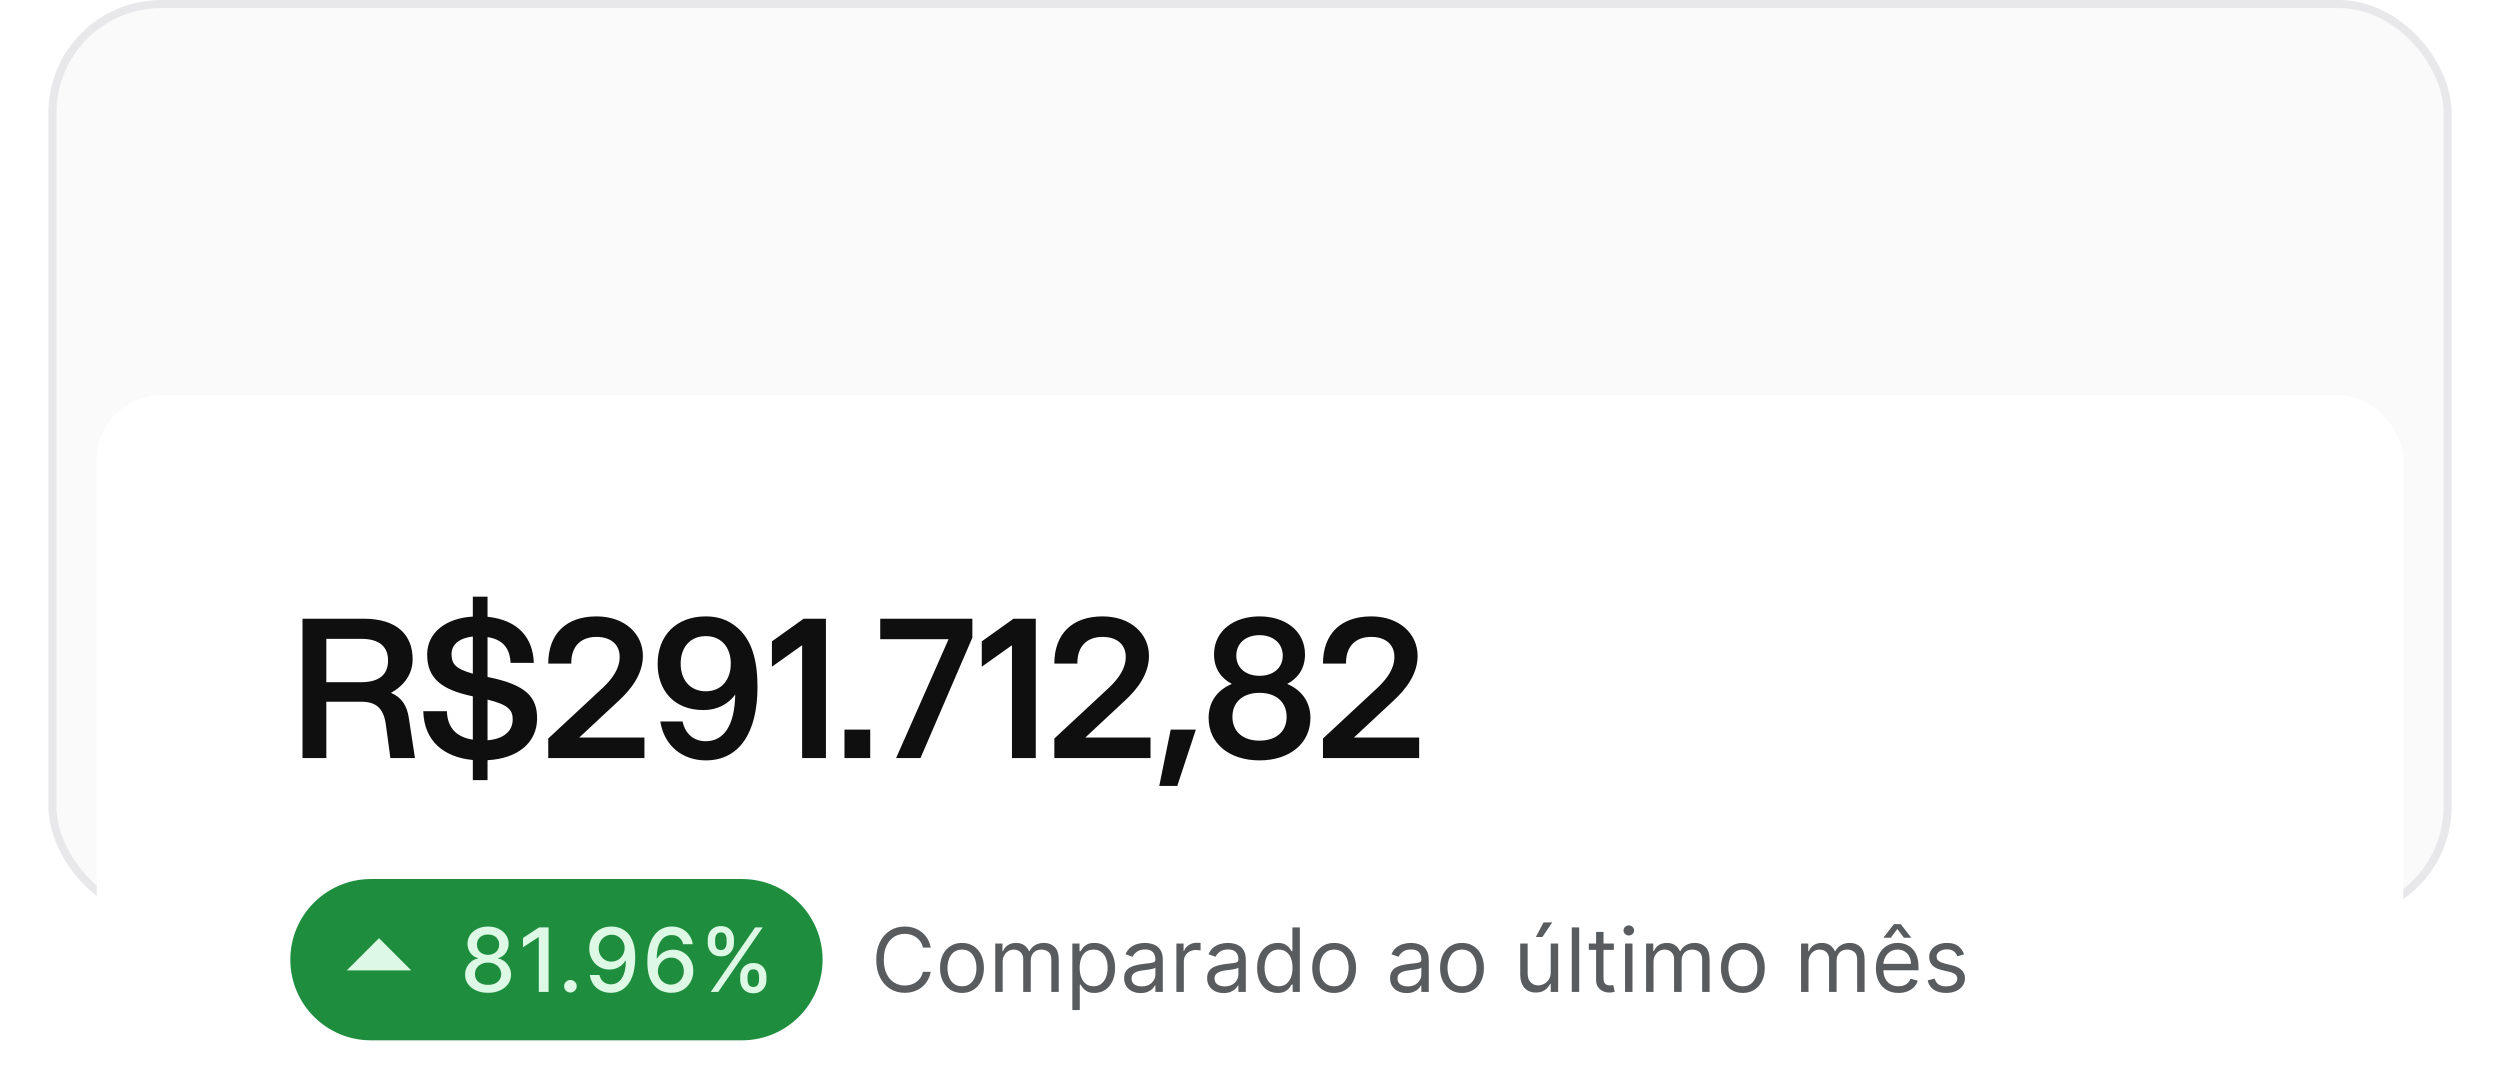
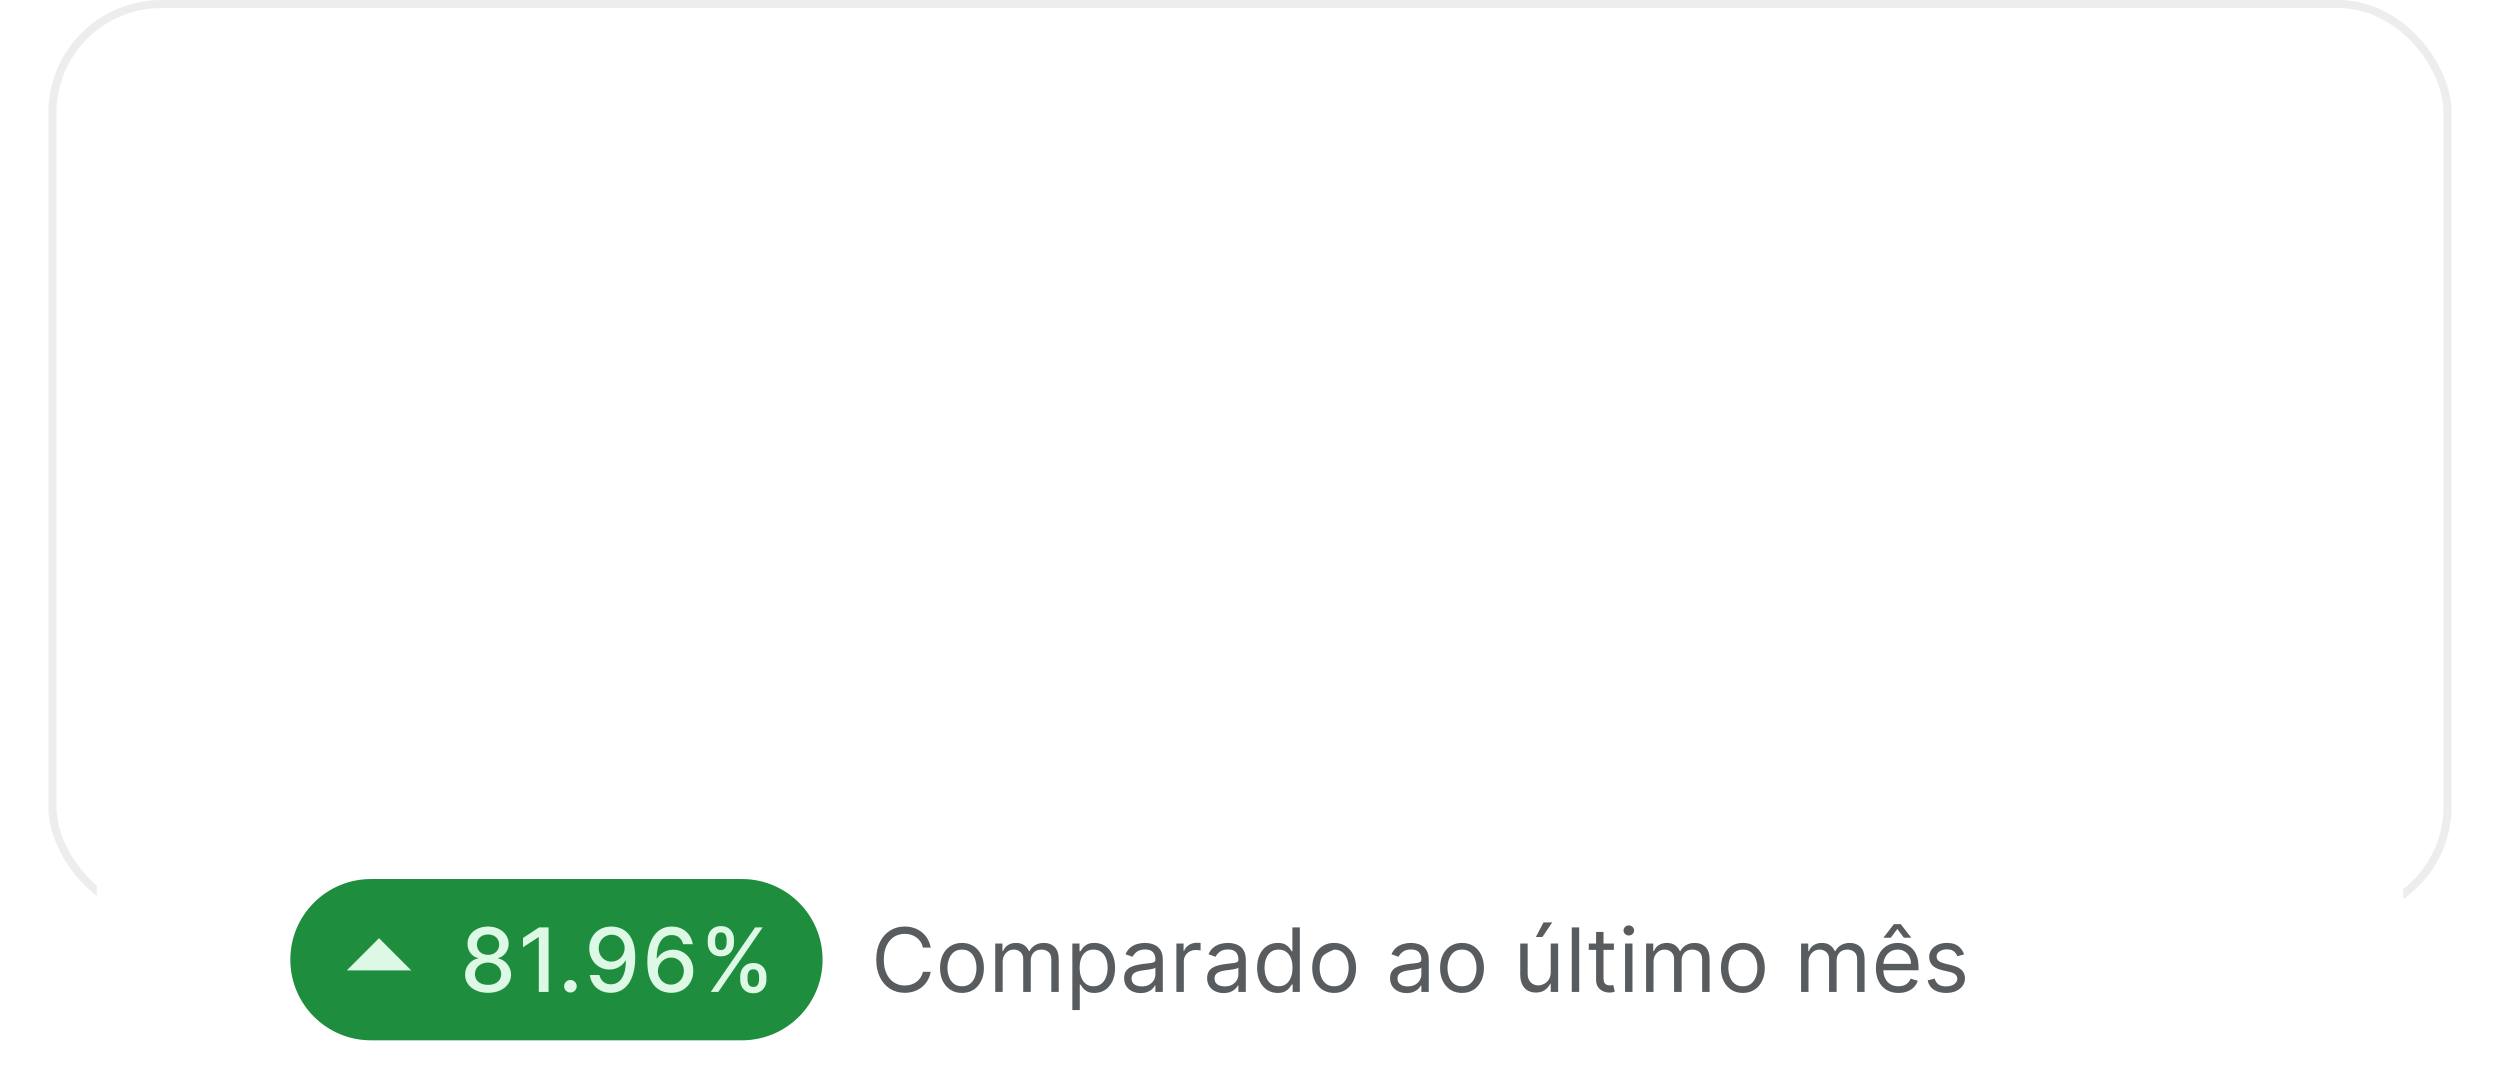
<svg xmlns="http://www.w3.org/2000/svg" width="310" height="134" viewBox="0 0 310 134" fill="none">
-   <rect x="6" width="298" height="114" rx="14" fill="#1A2339" fill-opacity="0.02" />
  <rect x="6.5" y="0.5" width="297" height="113" rx="13.5" stroke="#1A2339" stroke-opacity="0.08" />
  <g filter="url(#filter0_dddddd_1001_1539)">
    <rect x="12" y="6" width="286" height="100" rx="8" fill="white" />
-     <path d="M37.512 51V33.72H45.096C49.272 33.72 51.168 35.76 51.168 38.76C51.168 40.464 50.232 41.952 48.48 42.912C49.848 43.488 50.472 44.568 50.688 45.984L51.456 51H48.408L47.832 46.752C47.544 44.832 46.632 44.016 44.808 44.016H40.464V51H37.512ZM40.464 41.592H44.784C47.064 41.592 48.12 40.608 48.12 38.904C48.12 37.2 47.064 36.216 44.784 36.216H40.464V41.592ZM58.631 53.736V51.24C55.055 50.904 52.583 48.912 52.487 45.192H55.415C55.487 47.496 56.879 48.456 58.631 48.72V43.344C54.839 42.552 52.967 41.184 52.967 38.16C52.967 35.472 55.247 33.648 58.631 33.456V30.984H60.455V33.48C64.319 33.888 66.095 36.144 66.191 39.192H63.311C63.215 37.344 62.327 36.288 60.455 36V40.944C65.327 41.904 66.599 43.488 66.599 46.08C66.599 49.176 64.103 51.072 60.455 51.264V53.736H58.631ZM55.991 38.088C55.991 39.24 56.375 39.912 58.631 40.536V35.928C57.023 36.096 55.991 36.888 55.991 38.088ZM60.455 48.792C62.327 48.648 63.575 47.76 63.575 46.2C63.575 45.048 63.023 44.376 60.455 43.752V48.792ZM67.982 51V48.576L74.846 42.192C75.95 41.112 76.838 39.912 76.838 38.448C76.838 36.912 75.734 35.976 73.958 35.976C72.11 35.976 70.814 37.056 70.838 39.288H67.982C67.982 35.592 70.214 33.432 73.958 33.432C77.462 33.432 79.718 35.592 79.718 38.328C79.718 40.584 78.278 42.456 76.742 43.872L71.822 48.456H79.91V51H67.982ZM87.522 33.432C89.106 33.432 90.234 33.888 91.218 34.656C93.282 36.24 93.93 39 93.93 42.168C93.93 47.856 91.674 51.288 87.522 51.288C84.618 51.288 82.338 49.464 81.882 46.464H84.642C84.978 48.072 86.106 48.912 87.498 48.912C89.778 48.912 91.098 46.944 91.17 43.128C90.306 44.304 88.962 45.048 87.234 45.048C83.418 45.048 81.546 42.432 81.546 39.336C81.546 35.856 83.802 33.432 87.522 33.432ZM84.402 39.288C84.402 41.28 85.554 42.72 87.522 42.72C89.466 42.72 90.618 41.28 90.618 39.288C90.618 37.296 89.466 35.88 87.522 35.88C85.554 35.88 84.402 37.296 84.402 39.288ZM99.463 51V37.008L95.719 39.672V36.528L99.655 33.72H102.415V51H99.463ZM104.715 51V47.472H107.907V51H104.715ZM111.117 51L117.621 36.264H109.149V33.72H120.573V36.072L114.141 51H111.117ZM125.485 51V37.008L121.741 39.672V36.528L125.677 33.72H128.437V51H125.485ZM130.737 51V48.576L137.601 42.192C138.705 41.112 139.593 39.912 139.593 38.448C139.593 36.912 138.489 35.976 136.713 35.976C134.865 35.976 133.569 37.056 133.593 39.288H130.737C130.737 35.592 132.969 33.432 136.713 33.432C140.217 33.432 142.473 35.592 142.473 38.328C142.473 40.584 141.033 42.456 139.497 43.872L134.577 48.456H142.665V51H130.737ZM145.165 47.472H148.285L145.981 54.456H143.749L145.165 47.472ZM156.181 51.288C152.437 51.288 149.869 49.2 149.869 46.032C149.869 43.992 150.973 42.552 152.749 41.808C151.429 41.112 150.541 39.912 150.541 38.16C150.541 35.16 153.061 33.432 156.181 33.432C159.301 33.432 161.821 35.16 161.821 38.16C161.821 39.912 160.933 41.112 159.613 41.808C161.365 42.552 162.493 43.992 162.493 46.032C162.493 49.2 159.901 51.288 156.181 51.288ZM152.821 45.888C152.821 47.712 154.117 48.84 156.181 48.84C158.245 48.84 159.541 47.712 159.541 45.888C159.541 44.04 158.221 42.912 156.181 42.912C154.141 42.912 152.821 44.04 152.821 45.888ZM153.301 38.304C153.301 39.864 154.525 40.8 156.181 40.8C157.837 40.8 159.061 39.864 159.061 38.304C159.061 36.72 157.813 35.76 156.181 35.76C154.525 35.76 153.301 36.72 153.301 38.304ZM164.048 51V48.576L170.912 42.192C172.016 41.112 172.904 39.912 172.904 38.448C172.904 36.912 171.8 35.976 170.024 35.976C168.176 35.976 166.88 37.056 166.904 39.288H164.048C164.048 35.592 166.28 33.432 170.024 33.432C173.528 33.432 175.784 35.592 175.784 38.328C175.784 40.584 174.344 42.456 172.808 43.872L167.888 48.456H175.976V51H164.048Z" fill="#0F0F10" />
    <path d="M36 76C36 70.477 40.477 66 46 66H92C97.523 66 102 70.477 102 76C102 81.523 97.523 86 92 86H46C40.477 86 36 81.523 36 76Z" fill="#1E8E3E" />
    <path d="M47 73.333L51 77.333H43L47 73.333Z" fill="#DDF8E5" />
    <path d="M60.522 80.109C59.962 80.109 59.467 80.013 59.037 79.82C58.61 79.628 58.276 79.362 58.033 79.023C57.791 78.685 57.672 78.299 57.674 77.867C57.672 77.529 57.74 77.217 57.881 76.934C58.024 76.647 58.218 76.409 58.463 76.219C58.708 76.026 58.981 75.904 59.283 75.852V75.805C58.885 75.708 58.566 75.495 58.327 75.164C58.087 74.833 57.968 74.453 57.971 74.023C57.968 73.615 58.077 73.25 58.295 72.93C58.517 72.607 58.82 72.353 59.205 72.168C59.591 71.983 60.03 71.891 60.522 71.891C61.009 71.891 61.444 71.984 61.827 72.172C62.212 72.357 62.515 72.611 62.737 72.934C62.958 73.254 63.07 73.617 63.073 74.023C63.07 74.453 62.948 74.833 62.705 75.164C62.463 75.495 62.148 75.708 61.76 75.805V75.852C62.059 75.904 62.329 76.026 62.569 76.219C62.811 76.409 63.004 76.647 63.147 76.934C63.293 77.217 63.367 77.529 63.369 77.867C63.367 78.299 63.244 78.685 63.002 79.023C62.76 79.362 62.424 79.628 61.994 79.82C61.567 80.013 61.077 80.109 60.522 80.109ZM60.522 79.121C60.852 79.121 61.139 79.066 61.381 78.957C61.623 78.845 61.811 78.69 61.944 78.492C62.077 78.292 62.144 78.057 62.147 77.789C62.144 77.51 62.071 77.264 61.928 77.051C61.787 76.837 61.596 76.669 61.354 76.547C61.112 76.424 60.834 76.363 60.522 76.363C60.207 76.363 59.927 76.424 59.682 76.547C59.437 76.669 59.244 76.837 59.104 77.051C58.963 77.264 58.894 77.51 58.897 77.789C58.894 78.057 58.958 78.292 59.088 78.492C59.221 78.69 59.41 78.845 59.655 78.957C59.899 79.066 60.188 79.121 60.522 79.121ZM60.522 75.398C60.787 75.398 61.023 75.345 61.229 75.238C61.434 75.132 61.596 74.983 61.713 74.793C61.833 74.603 61.894 74.38 61.897 74.125C61.894 73.875 61.834 73.656 61.717 73.469C61.602 73.281 61.442 73.137 61.237 73.035C61.031 72.931 60.793 72.879 60.522 72.879C60.246 72.879 60.004 72.931 59.795 73.035C59.59 73.137 59.429 73.281 59.315 73.469C59.2 73.656 59.144 73.875 59.147 74.125C59.144 74.38 59.202 74.603 59.319 74.793C59.436 74.983 59.597 75.132 59.803 75.238C60.011 75.345 60.251 75.398 60.522 75.398ZM68.024 72V80H66.813V73.211H66.766L64.852 74.461V73.305L66.848 72H68.024ZM70.731 80.074C70.518 80.074 70.334 79.999 70.18 79.848C70.027 79.694 69.95 79.509 69.95 79.293C69.95 79.079 70.027 78.897 70.18 78.746C70.334 78.592 70.518 78.516 70.731 78.516C70.945 78.516 71.128 78.592 71.282 78.746C71.436 78.897 71.513 79.079 71.513 79.293C71.513 79.436 71.476 79.568 71.403 79.688C71.333 79.805 71.239 79.898 71.122 79.969C71.005 80.039 70.874 80.074 70.731 80.074ZM75.845 71.891C76.202 71.893 76.553 71.958 76.9 72.086C77.246 72.213 77.558 72.422 77.837 72.711C78.118 73 78.342 73.391 78.509 73.883C78.678 74.372 78.764 74.982 78.767 75.711C78.767 76.412 78.696 77.035 78.556 77.582C78.415 78.126 78.213 78.586 77.95 78.961C77.69 79.336 77.374 79.621 77.001 79.816C76.629 80.012 76.209 80.109 75.743 80.109C75.267 80.109 74.844 80.016 74.474 79.828C74.104 79.641 73.803 79.382 73.571 79.051C73.34 78.717 73.195 78.335 73.138 77.902H74.329C74.407 78.246 74.566 78.525 74.806 78.738C75.048 78.949 75.361 79.055 75.743 79.055C76.329 79.055 76.786 78.799 77.114 78.289C77.442 77.776 77.608 77.06 77.611 76.141H77.548C77.413 76.365 77.243 76.557 77.04 76.719C76.84 76.88 76.614 77.005 76.364 77.094C76.114 77.182 75.847 77.227 75.564 77.227C75.103 77.227 74.683 77.113 74.306 76.887C73.928 76.66 73.627 76.349 73.403 75.953C73.18 75.557 73.067 75.106 73.067 74.598C73.067 74.092 73.182 73.634 73.411 73.223C73.643 72.811 73.966 72.486 74.38 72.246C74.797 72.004 75.285 71.885 75.845 71.891ZM75.849 72.906C75.544 72.906 75.269 72.982 75.025 73.133C74.782 73.281 74.591 73.483 74.45 73.738C74.31 73.991 74.239 74.272 74.239 74.582C74.239 74.892 74.307 75.173 74.442 75.426C74.581 75.676 74.768 75.875 75.005 76.023C75.245 76.169 75.518 76.242 75.825 76.242C76.055 76.242 76.268 76.198 76.466 76.109C76.664 76.021 76.837 75.898 76.986 75.742C77.134 75.583 77.25 75.404 77.333 75.203C77.416 75.003 77.458 74.792 77.458 74.57C77.458 74.276 77.388 74.003 77.247 73.75C77.109 73.497 76.919 73.294 76.677 73.141C76.435 72.984 76.159 72.906 75.849 72.906ZM83.191 80.109C82.834 80.104 82.483 80.039 82.136 79.914C81.792 79.789 81.48 79.581 81.199 79.289C80.917 78.997 80.692 78.606 80.523 78.113C80.356 77.621 80.273 77.007 80.273 76.269C80.273 75.572 80.342 74.952 80.48 74.41C80.621 73.868 80.822 73.412 81.085 73.039C81.348 72.664 81.666 72.379 82.038 72.184C82.411 71.988 82.829 71.891 83.292 71.891C83.769 71.891 84.192 71.984 84.562 72.172C84.932 72.359 85.231 72.618 85.46 72.949C85.692 73.28 85.839 73.656 85.902 74.078H84.71C84.63 73.745 84.469 73.473 84.23 73.262C83.99 73.051 83.678 72.945 83.292 72.945C82.707 72.945 82.249 73.201 81.921 73.711C81.596 74.221 81.432 74.931 81.429 75.84H81.488C81.626 75.613 81.795 75.421 81.996 75.262C82.199 75.1 82.425 74.977 82.675 74.891C82.928 74.802 83.193 74.758 83.472 74.758C83.936 74.758 84.355 74.871 84.73 75.098C85.108 75.322 85.408 75.632 85.632 76.027C85.856 76.423 85.968 76.876 85.968 77.387C85.968 77.897 85.852 78.359 85.621 78.773C85.391 79.188 85.068 79.516 84.652 79.758C84.235 79.997 83.748 80.115 83.191 80.109ZM83.187 79.094C83.494 79.094 83.769 79.018 84.011 78.867C84.253 78.716 84.445 78.513 84.585 78.258C84.726 78.003 84.796 77.717 84.796 77.402C84.796 77.095 84.727 76.815 84.589 76.562C84.454 76.31 84.266 76.109 84.027 75.961C83.79 75.812 83.519 75.738 83.214 75.738C82.983 75.738 82.768 75.783 82.57 75.871C82.374 75.96 82.203 76.082 82.054 76.238C81.906 76.394 81.788 76.574 81.703 76.777C81.619 76.978 81.578 77.19 81.578 77.414C81.578 77.713 81.647 77.991 81.785 78.246C81.925 78.501 82.117 78.707 82.359 78.863C82.604 79.017 82.88 79.094 83.187 79.094ZM91.787 78.5V78.078C91.787 77.776 91.849 77.5 91.974 77.25C92.102 76.997 92.287 76.796 92.529 76.644C92.774 76.491 93.069 76.414 93.416 76.414C93.77 76.414 94.067 76.49 94.306 76.641C94.546 76.792 94.727 76.993 94.849 77.246C94.974 77.499 95.037 77.776 95.037 78.078V78.5C95.037 78.802 94.974 79.079 94.849 79.332C94.724 79.582 94.541 79.784 94.299 79.938C94.059 80.088 93.765 80.164 93.416 80.164C93.064 80.164 92.767 80.088 92.525 79.938C92.283 79.784 92.099 79.582 91.974 79.332C91.849 79.079 91.787 78.802 91.787 78.5ZM92.697 78.078V78.5C92.697 78.724 92.75 78.927 92.857 79.109C92.964 79.292 93.15 79.383 93.416 79.383C93.679 79.383 93.862 79.292 93.966 79.109C94.071 78.927 94.123 78.724 94.123 78.5V78.078C94.123 77.854 94.072 77.651 93.97 77.469C93.871 77.287 93.687 77.195 93.416 77.195C93.155 77.195 92.97 77.287 92.861 77.469C92.752 77.651 92.697 77.854 92.697 78.078ZM87.763 73.922V73.5C87.763 73.198 87.826 72.921 87.951 72.668C88.079 72.415 88.263 72.213 88.506 72.062C88.75 71.912 89.046 71.836 89.392 71.836C89.746 71.836 90.043 71.912 90.283 72.062C90.522 72.213 90.704 72.415 90.826 72.668C90.948 72.921 91.01 73.198 91.01 73.5V73.922C91.01 74.224 90.947 74.501 90.822 74.754C90.7 75.004 90.517 75.206 90.275 75.359C90.035 75.51 89.741 75.586 89.392 75.586C89.038 75.586 88.74 75.51 88.498 75.359C88.258 75.206 88.076 75.004 87.951 74.754C87.826 74.501 87.763 74.224 87.763 73.922ZM88.677 73.5V73.922C88.677 74.146 88.73 74.349 88.834 74.531C88.941 74.713 89.127 74.805 89.392 74.805C89.653 74.805 89.835 74.713 89.939 74.531C90.046 74.349 90.099 74.146 90.099 73.922V73.5C90.099 73.276 90.049 73.073 89.947 72.891C89.845 72.708 89.66 72.617 89.392 72.617C89.132 72.617 88.947 72.708 88.838 72.891C88.731 73.073 88.677 73.276 88.677 73.5ZM88.135 80L93.635 72H94.568L89.068 80H88.135Z" fill="#DDF8E5" />
-     <path d="M115.406 74.5H114.438C114.38 74.221 114.28 73.977 114.137 73.766C113.996 73.555 113.824 73.378 113.621 73.234C113.421 73.088 113.198 72.979 112.953 72.906C112.708 72.833 112.453 72.797 112.188 72.797C111.703 72.797 111.264 72.919 110.871 73.164C110.48 73.409 110.169 73.769 109.938 74.246C109.708 74.723 109.594 75.307 109.594 76C109.594 76.693 109.708 77.277 109.938 77.754C110.169 78.231 110.48 78.591 110.871 78.836C111.264 79.081 111.703 79.203 112.188 79.203C112.453 79.203 112.708 79.167 112.953 79.094C113.198 79.021 113.421 78.913 113.621 78.769C113.824 78.624 113.996 78.445 114.137 78.234C114.28 78.021 114.38 77.776 114.438 77.5H115.406C115.333 77.909 115.201 78.275 115.008 78.598C114.815 78.921 114.576 79.195 114.289 79.422C114.003 79.646 113.681 79.816 113.324 79.934C112.97 80.051 112.591 80.109 112.188 80.109C111.505 80.109 110.898 79.943 110.367 79.609C109.836 79.276 109.418 78.802 109.113 78.188C108.809 77.573 108.656 76.844 108.656 76C108.656 75.156 108.809 74.427 109.113 73.812C109.418 73.198 109.836 72.724 110.367 72.391C110.898 72.057 111.505 71.891 112.188 71.891C112.591 71.891 112.97 71.949 113.324 72.066C113.681 72.184 114.003 72.356 114.289 72.582C114.576 72.806 114.815 73.079 115.008 73.402C115.201 73.723 115.333 74.088 115.406 74.5ZM119.284 80.125C118.743 80.125 118.267 79.996 117.858 79.738C117.452 79.481 117.134 79.12 116.905 78.656C116.679 78.193 116.565 77.651 116.565 77.031C116.565 76.406 116.679 75.861 116.905 75.394C117.134 74.928 117.452 74.566 117.858 74.309C118.267 74.051 118.743 73.922 119.284 73.922C119.826 73.922 120.3 74.051 120.706 74.309C121.115 74.566 121.433 74.928 121.659 75.394C121.888 75.861 122.003 76.406 122.003 77.031C122.003 77.651 121.888 78.193 121.659 78.656C121.433 79.12 121.115 79.481 120.706 79.738C120.3 79.996 119.826 80.125 119.284 80.125ZM119.284 79.297C119.696 79.297 120.034 79.191 120.3 78.981C120.565 78.769 120.762 78.492 120.89 78.148C121.017 77.805 121.081 77.432 121.081 77.031C121.081 76.63 121.017 76.257 120.89 75.91C120.762 75.564 120.565 75.284 120.3 75.07C120.034 74.857 119.696 74.75 119.284 74.75C118.873 74.75 118.534 74.857 118.269 75.07C118.003 75.284 117.806 75.564 117.679 75.91C117.551 76.257 117.487 76.63 117.487 77.031C117.487 77.432 117.551 77.805 117.679 78.148C117.806 78.492 118.003 78.769 118.269 78.981C118.534 79.191 118.873 79.297 119.284 79.297ZM123.41 80V74H124.301V74.938H124.379C124.504 74.617 124.706 74.368 124.984 74.191C125.263 74.012 125.598 73.922 125.988 73.922C126.384 73.922 126.714 74.012 126.977 74.191C127.242 74.368 127.449 74.617 127.598 74.938H127.66C127.814 74.628 128.044 74.382 128.352 74.199C128.659 74.014 129.027 73.922 129.457 73.922C129.993 73.922 130.432 74.09 130.773 74.426C131.115 74.759 131.285 75.279 131.285 75.984V80H130.363V75.984C130.363 75.542 130.242 75.225 130 75.035C129.758 74.845 129.473 74.75 129.145 74.75C128.723 74.75 128.396 74.878 128.164 75.133C127.932 75.385 127.816 75.706 127.816 76.094V80H126.879V75.891C126.879 75.549 126.768 75.275 126.547 75.066C126.326 74.856 126.04 74.75 125.691 74.75C125.452 74.75 125.228 74.814 125.02 74.941C124.814 75.069 124.647 75.246 124.52 75.473C124.395 75.697 124.332 75.956 124.332 76.25V80H123.41ZM132.971 82.25V74H133.861V74.953H133.971C134.038 74.849 134.132 74.716 134.252 74.555C134.374 74.391 134.549 74.245 134.775 74.117C135.005 73.987 135.314 73.922 135.705 73.922C136.21 73.922 136.656 74.048 137.041 74.301C137.426 74.553 137.727 74.912 137.943 75.375C138.16 75.838 138.268 76.385 138.268 77.016C138.268 77.651 138.16 78.202 137.943 78.668C137.727 79.132 137.428 79.491 137.045 79.746C136.662 79.999 136.221 80.125 135.721 80.125C135.335 80.125 135.027 80.061 134.795 79.934C134.563 79.803 134.385 79.656 134.26 79.492C134.135 79.326 134.038 79.188 133.971 79.078H133.893V82.25H132.971ZM133.877 77C133.877 77.453 133.943 77.853 134.076 78.199C134.209 78.543 134.403 78.812 134.658 79.008C134.913 79.201 135.226 79.297 135.596 79.297C135.981 79.297 136.303 79.195 136.561 78.992C136.821 78.787 137.016 78.51 137.146 78.164C137.279 77.815 137.346 77.427 137.346 77C137.346 76.578 137.281 76.198 137.15 75.859C137.023 75.518 136.829 75.249 136.568 75.051C136.311 74.85 135.986 74.75 135.596 74.75C135.221 74.75 134.906 74.845 134.65 75.035C134.395 75.223 134.202 75.486 134.072 75.824C133.942 76.16 133.877 76.552 133.877 77ZM141.439 80.141C141.059 80.141 140.714 80.069 140.404 79.926C140.094 79.78 139.848 79.57 139.666 79.297C139.484 79.021 139.393 78.688 139.393 78.297C139.393 77.953 139.46 77.674 139.596 77.461C139.731 77.245 139.912 77.076 140.139 76.953C140.365 76.831 140.615 76.74 140.889 76.68C141.165 76.617 141.442 76.568 141.721 76.531C142.085 76.484 142.381 76.449 142.607 76.426C142.837 76.4 143.003 76.357 143.107 76.297C143.214 76.237 143.268 76.133 143.268 75.984V75.953C143.268 75.568 143.162 75.268 142.951 75.055C142.743 74.841 142.426 74.734 142.002 74.734C141.562 74.734 141.217 74.831 140.967 75.023C140.717 75.216 140.541 75.422 140.439 75.641L139.564 75.328C139.721 74.963 139.929 74.68 140.189 74.477C140.452 74.271 140.739 74.128 141.049 74.047C141.361 73.963 141.669 73.922 141.971 73.922C142.163 73.922 142.385 73.945 142.635 73.992C142.887 74.037 143.131 74.129 143.365 74.269C143.602 74.41 143.799 74.622 143.955 74.906C144.111 75.19 144.189 75.57 144.189 76.047V80H143.268V79.188H143.221C143.158 79.318 143.054 79.457 142.908 79.606C142.762 79.754 142.568 79.88 142.326 79.984C142.084 80.088 141.788 80.141 141.439 80.141ZM141.58 79.312C141.945 79.312 142.252 79.241 142.502 79.098C142.755 78.954 142.945 78.769 143.072 78.543C143.202 78.316 143.268 78.078 143.268 77.828V76.984C143.229 77.031 143.143 77.074 143.01 77.113C142.88 77.15 142.729 77.182 142.557 77.211C142.387 77.237 142.222 77.26 142.061 77.281C141.902 77.299 141.773 77.315 141.674 77.328C141.434 77.359 141.21 77.41 141.002 77.481C140.796 77.548 140.63 77.651 140.502 77.789C140.377 77.924 140.314 78.109 140.314 78.344C140.314 78.664 140.433 78.906 140.67 79.07C140.91 79.232 141.213 79.312 141.58 79.312ZM145.872 80V74H146.763V74.906H146.825C146.935 74.609 147.132 74.368 147.419 74.184C147.705 73.999 148.028 73.906 148.388 73.906C148.455 73.906 148.54 73.908 148.642 73.91C148.743 73.913 148.82 73.917 148.872 73.922V74.859C148.841 74.852 148.769 74.84 148.657 74.824C148.548 74.806 148.432 74.797 148.31 74.797C148.018 74.797 147.757 74.858 147.528 74.981C147.302 75.1 147.122 75.267 146.989 75.481C146.859 75.691 146.794 75.932 146.794 76.203V80H145.872ZM151.73 80.141C151.35 80.141 151.005 80.069 150.695 79.926C150.385 79.78 150.139 79.57 149.957 79.297C149.775 79.021 149.684 78.688 149.684 78.297C149.684 77.953 149.751 77.674 149.887 77.461C150.022 77.245 150.203 77.076 150.43 76.953C150.656 76.831 150.906 76.74 151.18 76.68C151.456 76.617 151.733 76.568 152.012 76.531C152.376 76.484 152.672 76.449 152.898 76.426C153.128 76.4 153.294 76.357 153.398 76.297C153.505 76.237 153.559 76.133 153.559 75.984V75.953C153.559 75.568 153.453 75.268 153.242 75.055C153.034 74.841 152.717 74.734 152.293 74.734C151.853 74.734 151.508 74.831 151.258 75.023C151.008 75.216 150.832 75.422 150.73 75.641L149.855 75.328C150.012 74.963 150.22 74.68 150.48 74.477C150.743 74.271 151.03 74.128 151.34 74.047C151.652 73.963 151.96 73.922 152.262 73.922C152.454 73.922 152.676 73.945 152.926 73.992C153.178 74.037 153.422 74.129 153.656 74.269C153.893 74.41 154.09 74.622 154.246 74.906C154.402 75.19 154.48 75.57 154.48 76.047V80H153.559V79.188H153.512C153.449 79.318 153.345 79.457 153.199 79.606C153.053 79.754 152.859 79.88 152.617 79.984C152.375 80.088 152.079 80.141 151.73 80.141ZM151.871 79.312C152.236 79.312 152.543 79.241 152.793 79.098C153.046 78.954 153.236 78.769 153.363 78.543C153.493 78.316 153.559 78.078 153.559 77.828V76.984C153.52 77.031 153.434 77.074 153.301 77.113C153.171 77.15 153.02 77.182 152.848 77.211C152.678 77.237 152.513 77.26 152.352 77.281C152.193 77.299 152.064 77.315 151.965 77.328C151.725 77.359 151.501 77.41 151.293 77.481C151.087 77.548 150.921 77.651 150.793 77.789C150.668 77.924 150.605 78.109 150.605 78.344C150.605 78.664 150.724 78.906 150.961 79.07C151.201 79.232 151.504 79.312 151.871 79.312ZM158.429 80.125C157.929 80.125 157.487 79.999 157.104 79.746C156.722 79.491 156.422 79.132 156.206 78.668C155.99 78.202 155.882 77.651 155.882 77.016C155.882 76.385 155.99 75.838 156.206 75.375C156.422 74.912 156.723 74.553 157.108 74.301C157.494 74.048 157.939 73.922 158.444 73.922C158.835 73.922 159.144 73.987 159.37 74.117C159.599 74.245 159.774 74.391 159.894 74.555C160.016 74.716 160.111 74.849 160.179 74.953H160.257V72H161.179V80H160.288V79.078H160.179C160.111 79.188 160.015 79.326 159.89 79.492C159.765 79.656 159.586 79.803 159.354 79.934C159.123 80.061 158.814 80.125 158.429 80.125ZM158.554 79.297C158.924 79.297 159.236 79.201 159.491 79.008C159.746 78.812 159.94 78.543 160.073 78.199C160.206 77.853 160.272 77.453 160.272 77C160.272 76.552 160.207 76.16 160.077 75.824C159.947 75.486 159.754 75.223 159.499 75.035C159.244 74.845 158.929 74.75 158.554 74.75C158.163 74.75 157.838 74.85 157.577 75.051C157.319 75.249 157.125 75.518 156.995 75.859C156.868 76.198 156.804 76.578 156.804 77C156.804 77.427 156.869 77.815 156.999 78.164C157.132 78.51 157.327 78.787 157.585 78.992C157.845 79.195 158.168 79.297 158.554 79.297ZM165.433 80.125C164.891 80.125 164.416 79.996 164.007 79.738C163.601 79.481 163.283 79.12 163.054 78.656C162.827 78.193 162.714 77.651 162.714 77.031C162.714 76.406 162.827 75.861 163.054 75.394C163.283 74.928 163.601 74.566 164.007 74.309C164.416 74.051 164.891 73.922 165.433 73.922C165.974 73.922 166.448 74.051 166.854 74.309C167.263 74.566 167.581 74.928 167.808 75.394C168.037 75.861 168.151 76.406 168.151 77.031C168.151 77.651 168.037 78.193 167.808 78.656C167.581 79.12 167.263 79.481 166.854 79.738C166.448 79.996 165.974 80.125 165.433 80.125ZM165.433 79.297C165.844 79.297 166.183 79.191 166.448 78.981C166.714 78.769 166.91 78.492 167.038 78.148C167.166 77.805 167.229 77.432 167.229 77.031C167.229 76.63 167.166 76.257 167.038 75.91C166.91 75.564 166.714 75.284 166.448 75.07C166.183 74.857 165.844 74.75 165.433 74.75C165.021 74.75 164.683 74.857 164.417 75.07C164.151 75.284 163.955 75.564 163.827 75.91C163.7 76.257 163.636 76.63 163.636 77.031C163.636 77.432 163.7 77.805 163.827 78.148C163.955 78.492 164.151 78.769 164.417 78.981C164.683 79.191 165.021 79.297 165.433 79.297ZM174.418 80.141C174.038 80.141 173.693 80.069 173.383 79.926C173.073 79.78 172.827 79.57 172.645 79.297C172.462 79.021 172.371 78.688 172.371 78.297C172.371 77.953 172.439 77.674 172.574 77.461C172.71 77.245 172.891 77.076 173.117 76.953C173.344 76.831 173.594 76.74 173.867 76.68C174.143 76.617 174.421 76.568 174.699 76.531C175.064 76.484 175.359 76.449 175.586 76.426C175.815 76.4 175.982 76.357 176.086 76.297C176.193 76.237 176.246 76.133 176.246 75.984V75.953C176.246 75.568 176.141 75.268 175.93 75.055C175.721 74.841 175.405 74.734 174.98 74.734C174.54 74.734 174.195 74.831 173.945 75.023C173.695 75.216 173.52 75.422 173.418 75.641L172.543 75.328C172.699 74.963 172.908 74.68 173.168 74.477C173.431 74.271 173.717 74.128 174.027 74.047C174.34 73.963 174.647 73.922 174.949 73.922C175.142 73.922 175.363 73.945 175.613 73.992C175.866 74.037 176.109 74.129 176.344 74.269C176.581 74.41 176.777 74.622 176.934 74.906C177.09 75.19 177.168 75.57 177.168 76.047V80H176.246V79.188H176.199C176.137 79.318 176.033 79.457 175.887 79.606C175.741 79.754 175.547 79.88 175.305 79.984C175.063 80.088 174.767 80.141 174.418 80.141ZM174.559 79.312C174.923 79.312 175.23 79.241 175.48 79.098C175.733 78.954 175.923 78.769 176.051 78.543C176.181 78.316 176.246 78.078 176.246 77.828V76.984C176.207 77.031 176.121 77.074 175.988 77.113C175.858 77.15 175.707 77.182 175.535 77.211C175.366 77.237 175.201 77.26 175.039 77.281C174.88 77.299 174.751 77.315 174.652 77.328C174.413 77.359 174.189 77.41 173.98 77.481C173.775 77.548 173.608 77.651 173.48 77.789C173.355 77.924 173.293 78.109 173.293 78.344C173.293 78.664 173.411 78.906 173.648 79.07C173.888 79.232 174.191 79.312 174.559 79.312ZM181.288 80.125C180.746 80.125 180.271 79.996 179.862 79.738C179.456 79.481 179.138 79.12 178.909 78.656C178.683 78.193 178.569 77.651 178.569 77.031C178.569 76.406 178.683 75.861 178.909 75.394C179.138 74.928 179.456 74.566 179.862 74.309C180.271 74.051 180.746 73.922 181.288 73.922C181.83 73.922 182.304 74.051 182.71 74.309C183.119 74.566 183.437 74.928 183.663 75.394C183.892 75.861 184.007 76.406 184.007 77.031C184.007 77.651 183.892 78.193 183.663 78.656C183.437 79.12 183.119 79.481 182.71 79.738C182.304 79.996 181.83 80.125 181.288 80.125ZM181.288 79.297C181.7 79.297 182.038 79.191 182.304 78.981C182.569 78.769 182.766 78.492 182.894 78.148C183.021 77.805 183.085 77.432 183.085 77.031C183.085 76.63 183.021 76.257 182.894 75.91C182.766 75.564 182.569 75.284 182.304 75.07C182.038 74.857 181.7 74.75 181.288 74.75C180.877 74.75 180.538 74.857 180.272 75.07C180.007 75.284 179.81 75.564 179.683 75.91C179.555 76.257 179.491 76.63 179.491 77.031C179.491 77.432 179.555 77.805 179.683 78.148C179.81 78.492 180.007 78.769 180.272 78.981C180.538 79.191 180.877 79.297 181.288 79.297ZM192.289 77.547V74H193.211V80H192.289V78.984H192.227C192.086 79.289 191.867 79.548 191.57 79.762C191.273 79.973 190.898 80.078 190.445 80.078C190.07 80.078 189.737 79.996 189.445 79.832C189.154 79.665 188.924 79.415 188.758 79.082C188.591 78.746 188.508 78.323 188.508 77.812V74H189.43V77.75C189.43 78.188 189.552 78.537 189.797 78.797C190.044 79.057 190.359 79.188 190.742 79.188C190.971 79.188 191.204 79.129 191.441 79.012C191.681 78.894 191.882 78.715 192.043 78.473C192.207 78.231 192.289 77.922 192.289 77.547ZM190.445 73.188L191.398 71.375H192.477L191.258 73.188H190.445ZM195.821 72V80H194.899V72H195.821ZM200.119 74V74.781H197.01V74H200.119ZM197.916 72.562H198.838V78.281C198.838 78.542 198.876 78.737 198.951 78.867C199.029 78.995 199.128 79.081 199.248 79.125C199.37 79.167 199.499 79.188 199.635 79.188C199.736 79.188 199.82 79.182 199.885 79.172C199.95 79.159 200.002 79.148 200.041 79.141L200.229 79.969C200.166 79.992 200.079 80.016 199.967 80.039C199.855 80.065 199.713 80.078 199.541 80.078C199.281 80.078 199.025 80.022 198.775 79.91C198.528 79.798 198.322 79.628 198.158 79.398C197.997 79.169 197.916 78.88 197.916 78.531V72.562ZM201.506 80V74H202.428V80H201.506ZM201.975 73C201.795 73 201.64 72.939 201.51 72.816C201.382 72.694 201.318 72.547 201.318 72.375C201.318 72.203 201.382 72.056 201.51 71.934C201.64 71.811 201.795 71.75 201.975 71.75C202.154 71.75 202.308 71.811 202.436 71.934C202.566 72.056 202.631 72.203 202.631 72.375C202.631 72.547 202.566 72.694 202.436 72.816C202.308 72.939 202.154 73 201.975 73ZM204.116 80V74H205.007V74.938H205.085C205.21 74.617 205.412 74.368 205.69 74.191C205.969 74.012 206.304 73.922 206.694 73.922C207.09 73.922 207.42 74.012 207.683 74.191C207.948 74.368 208.155 74.617 208.304 74.938H208.366C208.52 74.628 208.75 74.382 209.058 74.199C209.365 74.014 209.733 73.922 210.163 73.922C210.7 73.922 211.138 74.09 211.479 74.426C211.821 74.759 211.991 75.279 211.991 75.984V80H211.069V75.984C211.069 75.542 210.948 75.225 210.706 75.035C210.464 74.845 210.179 74.75 209.851 74.75C209.429 74.75 209.102 74.878 208.87 75.133C208.638 75.385 208.522 75.706 208.522 76.094V80H207.585V75.891C207.585 75.549 207.474 75.275 207.253 75.066C207.032 74.856 206.746 74.75 206.397 74.75C206.158 74.75 205.934 74.814 205.726 74.941C205.52 75.069 205.353 75.246 205.226 75.473C205.101 75.697 205.038 75.956 205.038 76.25V80H204.116ZM216.114 80.125C215.573 80.125 215.097 79.996 214.688 79.738C214.282 79.481 213.965 79.12 213.735 78.656C213.509 78.193 213.396 77.651 213.396 77.031C213.396 76.406 213.509 75.861 213.735 75.394C213.965 74.928 214.282 74.566 214.688 74.309C215.097 74.051 215.573 73.922 216.114 73.922C216.656 73.922 217.13 74.051 217.536 74.309C217.945 74.566 218.263 74.928 218.489 75.394C218.718 75.861 218.833 76.406 218.833 77.031C218.833 77.651 218.718 78.193 218.489 78.656C218.263 79.12 217.945 79.481 217.536 79.738C217.13 79.996 216.656 80.125 216.114 80.125ZM216.114 79.297C216.526 79.297 216.864 79.191 217.13 78.981C217.396 78.769 217.592 78.492 217.72 78.148C217.847 77.805 217.911 77.432 217.911 77.031C217.911 76.63 217.847 76.257 217.72 75.91C217.592 75.564 217.396 75.284 217.13 75.07C216.864 74.857 216.526 74.75 216.114 74.75C215.703 74.75 215.364 74.857 215.099 75.07C214.833 75.284 214.636 75.564 214.509 75.91C214.381 76.257 214.317 76.63 214.317 77.031C214.317 77.432 214.381 77.805 214.509 78.148C214.636 78.492 214.833 78.769 215.099 78.981C215.364 79.191 215.703 79.297 216.114 79.297ZM223.334 80V74H224.225V74.938H224.303C224.428 74.617 224.63 74.368 224.908 74.191C225.187 74.012 225.521 73.922 225.912 73.922C226.308 73.922 226.637 74.012 226.9 74.191C227.166 74.368 227.373 74.617 227.521 74.938H227.584C227.738 74.628 227.968 74.382 228.275 74.199C228.583 74.014 228.951 73.922 229.381 73.922C229.917 73.922 230.356 74.09 230.697 74.426C231.038 74.759 231.209 75.279 231.209 75.984V80H230.287V75.984C230.287 75.542 230.166 75.225 229.924 75.035C229.682 74.845 229.396 74.75 229.068 74.75C228.646 74.75 228.32 74.878 228.088 75.133C227.856 75.385 227.74 75.706 227.74 76.094V80H226.803V75.891C226.803 75.549 226.692 75.275 226.471 75.066C226.249 74.856 225.964 74.75 225.615 74.75C225.376 74.75 225.152 74.814 224.943 74.941C224.738 75.069 224.571 75.246 224.443 75.473C224.318 75.697 224.256 75.956 224.256 76.25V80H223.334ZM235.41 80.125C234.832 80.125 234.333 79.997 233.914 79.742C233.497 79.484 233.176 79.125 232.949 78.664C232.725 78.201 232.613 77.662 232.613 77.047C232.613 76.432 232.725 75.891 232.949 75.422C233.176 74.951 233.491 74.583 233.895 74.32C234.301 74.055 234.775 73.922 235.316 73.922C235.629 73.922 235.938 73.974 236.242 74.078C236.547 74.182 236.824 74.352 237.074 74.586C237.324 74.818 237.523 75.125 237.672 75.508C237.82 75.891 237.895 76.362 237.895 76.922V77.312H233.27V76.516H236.957C236.957 76.177 236.889 75.875 236.754 75.609C236.621 75.344 236.431 75.134 236.184 74.981C235.939 74.827 235.65 74.75 235.316 74.75C234.949 74.75 234.632 74.841 234.363 75.023C234.098 75.203 233.893 75.438 233.75 75.727C233.607 76.016 233.535 76.326 233.535 76.656V77.188C233.535 77.641 233.613 78.025 233.77 78.34C233.928 78.652 234.148 78.891 234.43 79.055C234.711 79.216 235.038 79.297 235.41 79.297C235.652 79.297 235.871 79.263 236.066 79.195C236.264 79.125 236.435 79.021 236.578 78.883C236.721 78.742 236.832 78.568 236.91 78.359L237.801 78.609C237.707 78.912 237.549 79.177 237.328 79.406C237.107 79.633 236.833 79.81 236.508 79.938C236.182 80.062 235.816 80.125 235.41 80.125ZM236.082 73.281L235.27 72.188L234.457 73.281H233.582V73.219L234.848 71.594H235.691L236.957 73.219V73.281H236.082ZM243.547 75.344L242.719 75.578C242.667 75.44 242.59 75.306 242.488 75.176C242.389 75.043 242.254 74.934 242.082 74.848C241.91 74.762 241.69 74.719 241.422 74.719C241.055 74.719 240.749 74.803 240.504 74.973C240.262 75.139 240.141 75.352 240.141 75.609C240.141 75.838 240.224 76.019 240.391 76.152C240.557 76.285 240.818 76.396 241.172 76.484L242.062 76.703C242.599 76.833 242.999 77.033 243.262 77.301C243.525 77.566 243.656 77.909 243.656 78.328C243.656 78.672 243.557 78.979 243.359 79.25C243.164 79.521 242.891 79.734 242.539 79.891C242.188 80.047 241.779 80.125 241.313 80.125C240.701 80.125 240.194 79.992 239.793 79.727C239.392 79.461 239.138 79.073 239.031 78.562L239.906 78.344C239.99 78.667 240.147 78.909 240.379 79.07C240.613 79.232 240.919 79.312 241.297 79.312C241.727 79.312 242.068 79.221 242.32 79.039C242.576 78.854 242.703 78.633 242.703 78.375C242.703 78.167 242.63 77.992 242.484 77.852C242.339 77.708 242.115 77.602 241.813 77.531L240.813 77.297C240.263 77.167 239.859 76.965 239.602 76.691C239.346 76.415 239.219 76.07 239.219 75.656C239.219 75.318 239.314 75.018 239.504 74.758C239.697 74.497 239.958 74.293 240.289 74.144C240.622 73.996 241 73.922 241.422 73.922C242.016 73.922 242.482 74.052 242.82 74.312C243.161 74.573 243.404 74.917 243.547 75.344Z" fill="#585C5F" />
+     <path d="M115.406 74.5H114.438C114.38 74.221 114.28 73.977 114.137 73.766C113.996 73.555 113.824 73.378 113.621 73.234C113.421 73.088 113.198 72.979 112.953 72.906C112.708 72.833 112.453 72.797 112.188 72.797C111.703 72.797 111.264 72.919 110.871 73.164C110.48 73.409 110.169 73.769 109.938 74.246C109.708 74.723 109.594 75.307 109.594 76C109.594 76.693 109.708 77.277 109.938 77.754C110.169 78.231 110.48 78.591 110.871 78.836C111.264 79.081 111.703 79.203 112.188 79.203C112.453 79.203 112.708 79.167 112.953 79.094C113.198 79.021 113.421 78.913 113.621 78.769C113.824 78.624 113.996 78.445 114.137 78.234C114.28 78.021 114.38 77.776 114.438 77.5H115.406C115.333 77.909 115.201 78.275 115.008 78.598C114.815 78.921 114.576 79.195 114.289 79.422C114.003 79.646 113.681 79.816 113.324 79.934C112.97 80.051 112.591 80.109 112.188 80.109C111.505 80.109 110.898 79.943 110.367 79.609C109.836 79.276 109.418 78.802 109.113 78.188C108.809 77.573 108.656 76.844 108.656 76C108.656 75.156 108.809 74.427 109.113 73.812C109.418 73.198 109.836 72.724 110.367 72.391C110.898 72.057 111.505 71.891 112.188 71.891C112.591 71.891 112.97 71.949 113.324 72.066C113.681 72.184 114.003 72.356 114.289 72.582C114.576 72.806 114.815 73.079 115.008 73.402C115.201 73.723 115.333 74.088 115.406 74.5ZM119.284 80.125C118.743 80.125 118.267 79.996 117.858 79.738C117.452 79.481 117.134 79.12 116.905 78.656C116.679 78.193 116.565 77.651 116.565 77.031C116.565 76.406 116.679 75.861 116.905 75.394C117.134 74.928 117.452 74.566 117.858 74.309C118.267 74.051 118.743 73.922 119.284 73.922C119.826 73.922 120.3 74.051 120.706 74.309C121.115 74.566 121.433 74.928 121.659 75.394C121.888 75.861 122.003 76.406 122.003 77.031C122.003 77.651 121.888 78.193 121.659 78.656C121.433 79.12 121.115 79.481 120.706 79.738C120.3 79.996 119.826 80.125 119.284 80.125ZM119.284 79.297C119.696 79.297 120.034 79.191 120.3 78.981C120.565 78.769 120.762 78.492 120.89 78.148C121.017 77.805 121.081 77.432 121.081 77.031C121.081 76.63 121.017 76.257 120.89 75.91C120.762 75.564 120.565 75.284 120.3 75.07C120.034 74.857 119.696 74.75 119.284 74.75C118.873 74.75 118.534 74.857 118.269 75.07C118.003 75.284 117.806 75.564 117.679 75.91C117.551 76.257 117.487 76.63 117.487 77.031C117.487 77.432 117.551 77.805 117.679 78.148C117.806 78.492 118.003 78.769 118.269 78.981C118.534 79.191 118.873 79.297 119.284 79.297ZM123.41 80V74H124.301V74.938H124.379C124.504 74.617 124.706 74.368 124.984 74.191C125.263 74.012 125.598 73.922 125.988 73.922C126.384 73.922 126.714 74.012 126.977 74.191C127.242 74.368 127.449 74.617 127.598 74.938H127.66C127.814 74.628 128.044 74.382 128.352 74.199C128.659 74.014 129.027 73.922 129.457 73.922C129.993 73.922 130.432 74.09 130.773 74.426C131.115 74.759 131.285 75.279 131.285 75.984V80H130.363V75.984C130.363 75.542 130.242 75.225 130 75.035C129.758 74.845 129.473 74.75 129.145 74.75C128.723 74.75 128.396 74.878 128.164 75.133C127.932 75.385 127.816 75.706 127.816 76.094V80H126.879V75.891C126.879 75.549 126.768 75.275 126.547 75.066C126.326 74.856 126.04 74.75 125.691 74.75C125.452 74.75 125.228 74.814 125.02 74.941C124.814 75.069 124.647 75.246 124.52 75.473C124.395 75.697 124.332 75.956 124.332 76.25V80H123.41ZM132.971 82.25V74H133.861V74.953H133.971C134.038 74.849 134.132 74.716 134.252 74.555C134.374 74.391 134.549 74.245 134.775 74.117C135.005 73.987 135.314 73.922 135.705 73.922C136.21 73.922 136.656 74.048 137.041 74.301C137.426 74.553 137.727 74.912 137.943 75.375C138.16 75.838 138.268 76.385 138.268 77.016C138.268 77.651 138.16 78.202 137.943 78.668C137.727 79.132 137.428 79.491 137.045 79.746C136.662 79.999 136.221 80.125 135.721 80.125C135.335 80.125 135.027 80.061 134.795 79.934C134.563 79.803 134.385 79.656 134.26 79.492C134.135 79.326 134.038 79.188 133.971 79.078H133.893V82.25H132.971ZM133.877 77C133.877 77.453 133.943 77.853 134.076 78.199C134.209 78.543 134.403 78.812 134.658 79.008C134.913 79.201 135.226 79.297 135.596 79.297C135.981 79.297 136.303 79.195 136.561 78.992C136.821 78.787 137.016 78.51 137.146 78.164C137.279 77.815 137.346 77.427 137.346 77C137.346 76.578 137.281 76.198 137.15 75.859C137.023 75.518 136.829 75.249 136.568 75.051C136.311 74.85 135.986 74.75 135.596 74.75C135.221 74.75 134.906 74.845 134.65 75.035C134.395 75.223 134.202 75.486 134.072 75.824C133.942 76.16 133.877 76.552 133.877 77ZM141.439 80.141C141.059 80.141 140.714 80.069 140.404 79.926C140.094 79.78 139.848 79.57 139.666 79.297C139.484 79.021 139.393 78.688 139.393 78.297C139.393 77.953 139.46 77.674 139.596 77.461C139.731 77.245 139.912 77.076 140.139 76.953C140.365 76.831 140.615 76.74 140.889 76.68C141.165 76.617 141.442 76.568 141.721 76.531C142.085 76.484 142.381 76.449 142.607 76.426C142.837 76.4 143.003 76.357 143.107 76.297C143.214 76.237 143.268 76.133 143.268 75.984V75.953C143.268 75.568 143.162 75.268 142.951 75.055C142.743 74.841 142.426 74.734 142.002 74.734C141.562 74.734 141.217 74.831 140.967 75.023C140.717 75.216 140.541 75.422 140.439 75.641L139.564 75.328C139.721 74.963 139.929 74.68 140.189 74.477C140.452 74.271 140.739 74.128 141.049 74.047C141.361 73.963 141.669 73.922 141.971 73.922C142.163 73.922 142.385 73.945 142.635 73.992C142.887 74.037 143.131 74.129 143.365 74.269C143.602 74.41 143.799 74.622 143.955 74.906C144.111 75.19 144.189 75.57 144.189 76.047V80H143.268V79.188H143.221C143.158 79.318 143.054 79.457 142.908 79.606C142.762 79.754 142.568 79.88 142.326 79.984C142.084 80.088 141.788 80.141 141.439 80.141ZM141.58 79.312C141.945 79.312 142.252 79.241 142.502 79.098C142.755 78.954 142.945 78.769 143.072 78.543C143.202 78.316 143.268 78.078 143.268 77.828V76.984C143.229 77.031 143.143 77.074 143.01 77.113C142.88 77.15 142.729 77.182 142.557 77.211C142.387 77.237 142.222 77.26 142.061 77.281C141.902 77.299 141.773 77.315 141.674 77.328C141.434 77.359 141.21 77.41 141.002 77.481C140.796 77.548 140.63 77.651 140.502 77.789C140.377 77.924 140.314 78.109 140.314 78.344C140.314 78.664 140.433 78.906 140.67 79.07C140.91 79.232 141.213 79.312 141.58 79.312ZM145.872 80V74H146.763V74.906H146.825C146.935 74.609 147.132 74.368 147.419 74.184C147.705 73.999 148.028 73.906 148.388 73.906C148.455 73.906 148.54 73.908 148.642 73.91C148.743 73.913 148.82 73.917 148.872 73.922V74.859C148.841 74.852 148.769 74.84 148.657 74.824C148.548 74.806 148.432 74.797 148.31 74.797C148.018 74.797 147.757 74.858 147.528 74.981C147.302 75.1 147.122 75.267 146.989 75.481C146.859 75.691 146.794 75.932 146.794 76.203V80H145.872ZM151.73 80.141C151.35 80.141 151.005 80.069 150.695 79.926C150.385 79.78 150.139 79.57 149.957 79.297C149.775 79.021 149.684 78.688 149.684 78.297C149.684 77.953 149.751 77.674 149.887 77.461C150.022 77.245 150.203 77.076 150.43 76.953C150.656 76.831 150.906 76.74 151.18 76.68C151.456 76.617 151.733 76.568 152.012 76.531C152.376 76.484 152.672 76.449 152.898 76.426C153.128 76.4 153.294 76.357 153.398 76.297C153.505 76.237 153.559 76.133 153.559 75.984V75.953C153.559 75.568 153.453 75.268 153.242 75.055C153.034 74.841 152.717 74.734 152.293 74.734C151.853 74.734 151.508 74.831 151.258 75.023C151.008 75.216 150.832 75.422 150.73 75.641L149.855 75.328C150.012 74.963 150.22 74.68 150.48 74.477C150.743 74.271 151.03 74.128 151.34 74.047C151.652 73.963 151.96 73.922 152.262 73.922C152.454 73.922 152.676 73.945 152.926 73.992C153.178 74.037 153.422 74.129 153.656 74.269C153.893 74.41 154.09 74.622 154.246 74.906C154.402 75.19 154.48 75.57 154.48 76.047V80H153.559V79.188H153.512C153.449 79.318 153.345 79.457 153.199 79.606C153.053 79.754 152.859 79.88 152.617 79.984C152.375 80.088 152.079 80.141 151.73 80.141ZM151.871 79.312C152.236 79.312 152.543 79.241 152.793 79.098C153.046 78.954 153.236 78.769 153.363 78.543C153.493 78.316 153.559 78.078 153.559 77.828V76.984C153.52 77.031 153.434 77.074 153.301 77.113C153.171 77.15 153.02 77.182 152.848 77.211C152.678 77.237 152.513 77.26 152.352 77.281C152.193 77.299 152.064 77.315 151.965 77.328C151.725 77.359 151.501 77.41 151.293 77.481C151.087 77.548 150.921 77.651 150.793 77.789C150.668 77.924 150.605 78.109 150.605 78.344C150.605 78.664 150.724 78.906 150.961 79.07C151.201 79.232 151.504 79.312 151.871 79.312ZM158.429 80.125C157.929 80.125 157.487 79.999 157.104 79.746C156.722 79.491 156.422 79.132 156.206 78.668C155.99 78.202 155.882 77.651 155.882 77.016C155.882 76.385 155.99 75.838 156.206 75.375C156.422 74.912 156.723 74.553 157.108 74.301C157.494 74.048 157.939 73.922 158.444 73.922C158.835 73.922 159.144 73.987 159.37 74.117C159.599 74.245 159.774 74.391 159.894 74.555C160.016 74.716 160.111 74.849 160.179 74.953H160.257V72H161.179V80H160.288V79.078H160.179C160.111 79.188 160.015 79.326 159.89 79.492C159.765 79.656 159.586 79.803 159.354 79.934C159.123 80.061 158.814 80.125 158.429 80.125ZM158.554 79.297C158.924 79.297 159.236 79.201 159.491 79.008C159.746 78.812 159.94 78.543 160.073 78.199C160.206 77.853 160.272 77.453 160.272 77C160.272 76.552 160.207 76.16 160.077 75.824C159.947 75.486 159.754 75.223 159.499 75.035C159.244 74.845 158.929 74.75 158.554 74.75C158.163 74.75 157.838 74.85 157.577 75.051C157.319 75.249 157.125 75.518 156.995 75.859C156.868 76.198 156.804 76.578 156.804 77C156.804 77.427 156.869 77.815 156.999 78.164C157.132 78.51 157.327 78.787 157.585 78.992C157.845 79.195 158.168 79.297 158.554 79.297ZM165.433 80.125C164.891 80.125 164.416 79.996 164.007 79.738C163.601 79.481 163.283 79.12 163.054 78.656C162.827 78.193 162.714 77.651 162.714 77.031C162.714 76.406 162.827 75.861 163.054 75.394C163.283 74.928 163.601 74.566 164.007 74.309C164.416 74.051 164.891 73.922 165.433 73.922C165.974 73.922 166.448 74.051 166.854 74.309C167.263 74.566 167.581 74.928 167.808 75.394C168.037 75.861 168.151 76.406 168.151 77.031C168.151 77.651 168.037 78.193 167.808 78.656C167.581 79.12 167.263 79.481 166.854 79.738C166.448 79.996 165.974 80.125 165.433 80.125ZM165.433 79.297C165.844 79.297 166.183 79.191 166.448 78.981C166.714 78.769 166.91 78.492 167.038 78.148C167.166 77.805 167.229 77.432 167.229 77.031C167.229 76.63 167.166 76.257 167.038 75.91C166.91 75.564 166.714 75.284 166.448 75.07C166.183 74.857 165.844 74.75 165.433 74.75C164.151 75.284 163.955 75.564 163.827 75.91C163.7 76.257 163.636 76.63 163.636 77.031C163.636 77.432 163.7 77.805 163.827 78.148C163.955 78.492 164.151 78.769 164.417 78.981C164.683 79.191 165.021 79.297 165.433 79.297ZM174.418 80.141C174.038 80.141 173.693 80.069 173.383 79.926C173.073 79.78 172.827 79.57 172.645 79.297C172.462 79.021 172.371 78.688 172.371 78.297C172.371 77.953 172.439 77.674 172.574 77.461C172.71 77.245 172.891 77.076 173.117 76.953C173.344 76.831 173.594 76.74 173.867 76.68C174.143 76.617 174.421 76.568 174.699 76.531C175.064 76.484 175.359 76.449 175.586 76.426C175.815 76.4 175.982 76.357 176.086 76.297C176.193 76.237 176.246 76.133 176.246 75.984V75.953C176.246 75.568 176.141 75.268 175.93 75.055C175.721 74.841 175.405 74.734 174.98 74.734C174.54 74.734 174.195 74.831 173.945 75.023C173.695 75.216 173.52 75.422 173.418 75.641L172.543 75.328C172.699 74.963 172.908 74.68 173.168 74.477C173.431 74.271 173.717 74.128 174.027 74.047C174.34 73.963 174.647 73.922 174.949 73.922C175.142 73.922 175.363 73.945 175.613 73.992C175.866 74.037 176.109 74.129 176.344 74.269C176.581 74.41 176.777 74.622 176.934 74.906C177.09 75.19 177.168 75.57 177.168 76.047V80H176.246V79.188H176.199C176.137 79.318 176.033 79.457 175.887 79.606C175.741 79.754 175.547 79.88 175.305 79.984C175.063 80.088 174.767 80.141 174.418 80.141ZM174.559 79.312C174.923 79.312 175.23 79.241 175.48 79.098C175.733 78.954 175.923 78.769 176.051 78.543C176.181 78.316 176.246 78.078 176.246 77.828V76.984C176.207 77.031 176.121 77.074 175.988 77.113C175.858 77.15 175.707 77.182 175.535 77.211C175.366 77.237 175.201 77.26 175.039 77.281C174.88 77.299 174.751 77.315 174.652 77.328C174.413 77.359 174.189 77.41 173.98 77.481C173.775 77.548 173.608 77.651 173.48 77.789C173.355 77.924 173.293 78.109 173.293 78.344C173.293 78.664 173.411 78.906 173.648 79.07C173.888 79.232 174.191 79.312 174.559 79.312ZM181.288 80.125C180.746 80.125 180.271 79.996 179.862 79.738C179.456 79.481 179.138 79.12 178.909 78.656C178.683 78.193 178.569 77.651 178.569 77.031C178.569 76.406 178.683 75.861 178.909 75.394C179.138 74.928 179.456 74.566 179.862 74.309C180.271 74.051 180.746 73.922 181.288 73.922C181.83 73.922 182.304 74.051 182.71 74.309C183.119 74.566 183.437 74.928 183.663 75.394C183.892 75.861 184.007 76.406 184.007 77.031C184.007 77.651 183.892 78.193 183.663 78.656C183.437 79.12 183.119 79.481 182.71 79.738C182.304 79.996 181.83 80.125 181.288 80.125ZM181.288 79.297C181.7 79.297 182.038 79.191 182.304 78.981C182.569 78.769 182.766 78.492 182.894 78.148C183.021 77.805 183.085 77.432 183.085 77.031C183.085 76.63 183.021 76.257 182.894 75.91C182.766 75.564 182.569 75.284 182.304 75.07C182.038 74.857 181.7 74.75 181.288 74.75C180.877 74.75 180.538 74.857 180.272 75.07C180.007 75.284 179.81 75.564 179.683 75.91C179.555 76.257 179.491 76.63 179.491 77.031C179.491 77.432 179.555 77.805 179.683 78.148C179.81 78.492 180.007 78.769 180.272 78.981C180.538 79.191 180.877 79.297 181.288 79.297ZM192.289 77.547V74H193.211V80H192.289V78.984H192.227C192.086 79.289 191.867 79.548 191.57 79.762C191.273 79.973 190.898 80.078 190.445 80.078C190.07 80.078 189.737 79.996 189.445 79.832C189.154 79.665 188.924 79.415 188.758 79.082C188.591 78.746 188.508 78.323 188.508 77.812V74H189.43V77.75C189.43 78.188 189.552 78.537 189.797 78.797C190.044 79.057 190.359 79.188 190.742 79.188C190.971 79.188 191.204 79.129 191.441 79.012C191.681 78.894 191.882 78.715 192.043 78.473C192.207 78.231 192.289 77.922 192.289 77.547ZM190.445 73.188L191.398 71.375H192.477L191.258 73.188H190.445ZM195.821 72V80H194.899V72H195.821ZM200.119 74V74.781H197.01V74H200.119ZM197.916 72.562H198.838V78.281C198.838 78.542 198.876 78.737 198.951 78.867C199.029 78.995 199.128 79.081 199.248 79.125C199.37 79.167 199.499 79.188 199.635 79.188C199.736 79.188 199.82 79.182 199.885 79.172C199.95 79.159 200.002 79.148 200.041 79.141L200.229 79.969C200.166 79.992 200.079 80.016 199.967 80.039C199.855 80.065 199.713 80.078 199.541 80.078C199.281 80.078 199.025 80.022 198.775 79.91C198.528 79.798 198.322 79.628 198.158 79.398C197.997 79.169 197.916 78.88 197.916 78.531V72.562ZM201.506 80V74H202.428V80H201.506ZM201.975 73C201.795 73 201.64 72.939 201.51 72.816C201.382 72.694 201.318 72.547 201.318 72.375C201.318 72.203 201.382 72.056 201.51 71.934C201.64 71.811 201.795 71.75 201.975 71.75C202.154 71.75 202.308 71.811 202.436 71.934C202.566 72.056 202.631 72.203 202.631 72.375C202.631 72.547 202.566 72.694 202.436 72.816C202.308 72.939 202.154 73 201.975 73ZM204.116 80V74H205.007V74.938H205.085C205.21 74.617 205.412 74.368 205.69 74.191C205.969 74.012 206.304 73.922 206.694 73.922C207.09 73.922 207.42 74.012 207.683 74.191C207.948 74.368 208.155 74.617 208.304 74.938H208.366C208.52 74.628 208.75 74.382 209.058 74.199C209.365 74.014 209.733 73.922 210.163 73.922C210.7 73.922 211.138 74.09 211.479 74.426C211.821 74.759 211.991 75.279 211.991 75.984V80H211.069V75.984C211.069 75.542 210.948 75.225 210.706 75.035C210.464 74.845 210.179 74.75 209.851 74.75C209.429 74.75 209.102 74.878 208.87 75.133C208.638 75.385 208.522 75.706 208.522 76.094V80H207.585V75.891C207.585 75.549 207.474 75.275 207.253 75.066C207.032 74.856 206.746 74.75 206.397 74.75C206.158 74.75 205.934 74.814 205.726 74.941C205.52 75.069 205.353 75.246 205.226 75.473C205.101 75.697 205.038 75.956 205.038 76.25V80H204.116ZM216.114 80.125C215.573 80.125 215.097 79.996 214.688 79.738C214.282 79.481 213.965 79.12 213.735 78.656C213.509 78.193 213.396 77.651 213.396 77.031C213.396 76.406 213.509 75.861 213.735 75.394C213.965 74.928 214.282 74.566 214.688 74.309C215.097 74.051 215.573 73.922 216.114 73.922C216.656 73.922 217.13 74.051 217.536 74.309C217.945 74.566 218.263 74.928 218.489 75.394C218.718 75.861 218.833 76.406 218.833 77.031C218.833 77.651 218.718 78.193 218.489 78.656C218.263 79.12 217.945 79.481 217.536 79.738C217.13 79.996 216.656 80.125 216.114 80.125ZM216.114 79.297C216.526 79.297 216.864 79.191 217.13 78.981C217.396 78.769 217.592 78.492 217.72 78.148C217.847 77.805 217.911 77.432 217.911 77.031C217.911 76.63 217.847 76.257 217.72 75.91C217.592 75.564 217.396 75.284 217.13 75.07C216.864 74.857 216.526 74.75 216.114 74.75C215.703 74.75 215.364 74.857 215.099 75.07C214.833 75.284 214.636 75.564 214.509 75.91C214.381 76.257 214.317 76.63 214.317 77.031C214.317 77.432 214.381 77.805 214.509 78.148C214.636 78.492 214.833 78.769 215.099 78.981C215.364 79.191 215.703 79.297 216.114 79.297ZM223.334 80V74H224.225V74.938H224.303C224.428 74.617 224.63 74.368 224.908 74.191C225.187 74.012 225.521 73.922 225.912 73.922C226.308 73.922 226.637 74.012 226.9 74.191C227.166 74.368 227.373 74.617 227.521 74.938H227.584C227.738 74.628 227.968 74.382 228.275 74.199C228.583 74.014 228.951 73.922 229.381 73.922C229.917 73.922 230.356 74.09 230.697 74.426C231.038 74.759 231.209 75.279 231.209 75.984V80H230.287V75.984C230.287 75.542 230.166 75.225 229.924 75.035C229.682 74.845 229.396 74.75 229.068 74.75C228.646 74.75 228.32 74.878 228.088 75.133C227.856 75.385 227.74 75.706 227.74 76.094V80H226.803V75.891C226.803 75.549 226.692 75.275 226.471 75.066C226.249 74.856 225.964 74.75 225.615 74.75C225.376 74.75 225.152 74.814 224.943 74.941C224.738 75.069 224.571 75.246 224.443 75.473C224.318 75.697 224.256 75.956 224.256 76.25V80H223.334ZM235.41 80.125C234.832 80.125 234.333 79.997 233.914 79.742C233.497 79.484 233.176 79.125 232.949 78.664C232.725 78.201 232.613 77.662 232.613 77.047C232.613 76.432 232.725 75.891 232.949 75.422C233.176 74.951 233.491 74.583 233.895 74.32C234.301 74.055 234.775 73.922 235.316 73.922C235.629 73.922 235.938 73.974 236.242 74.078C236.547 74.182 236.824 74.352 237.074 74.586C237.324 74.818 237.523 75.125 237.672 75.508C237.82 75.891 237.895 76.362 237.895 76.922V77.312H233.27V76.516H236.957C236.957 76.177 236.889 75.875 236.754 75.609C236.621 75.344 236.431 75.134 236.184 74.981C235.939 74.827 235.65 74.75 235.316 74.75C234.949 74.75 234.632 74.841 234.363 75.023C234.098 75.203 233.893 75.438 233.75 75.727C233.607 76.016 233.535 76.326 233.535 76.656V77.188C233.535 77.641 233.613 78.025 233.77 78.34C233.928 78.652 234.148 78.891 234.43 79.055C234.711 79.216 235.038 79.297 235.41 79.297C235.652 79.297 235.871 79.263 236.066 79.195C236.264 79.125 236.435 79.021 236.578 78.883C236.721 78.742 236.832 78.568 236.91 78.359L237.801 78.609C237.707 78.912 237.549 79.177 237.328 79.406C237.107 79.633 236.833 79.81 236.508 79.938C236.182 80.062 235.816 80.125 235.41 80.125ZM236.082 73.281L235.27 72.188L234.457 73.281H233.582V73.219L234.848 71.594H235.691L236.957 73.219V73.281H236.082ZM243.547 75.344L242.719 75.578C242.667 75.44 242.59 75.306 242.488 75.176C242.389 75.043 242.254 74.934 242.082 74.848C241.91 74.762 241.69 74.719 241.422 74.719C241.055 74.719 240.749 74.803 240.504 74.973C240.262 75.139 240.141 75.352 240.141 75.609C240.141 75.838 240.224 76.019 240.391 76.152C240.557 76.285 240.818 76.396 241.172 76.484L242.062 76.703C242.599 76.833 242.999 77.033 243.262 77.301C243.525 77.566 243.656 77.909 243.656 78.328C243.656 78.672 243.557 78.979 243.359 79.25C243.164 79.521 242.891 79.734 242.539 79.891C242.188 80.047 241.779 80.125 241.313 80.125C240.701 80.125 240.194 79.992 239.793 79.727C239.392 79.461 239.138 79.073 239.031 78.562L239.906 78.344C239.99 78.667 240.147 78.909 240.379 79.07C240.613 79.232 240.919 79.312 241.297 79.312C241.727 79.312 242.068 79.221 242.32 79.039C242.576 78.854 242.703 78.633 242.703 78.375C242.703 78.167 242.63 77.992 242.484 77.852C242.339 77.708 242.115 77.602 241.813 77.531L240.813 77.297C240.263 77.167 239.859 76.965 239.602 76.691C239.346 76.415 239.219 76.07 239.219 75.656C239.219 75.318 239.314 75.018 239.504 74.758C239.697 74.497 239.958 74.293 240.289 74.144C240.622 73.996 241 73.922 241.422 73.922C242.016 73.922 242.482 74.052 242.82 74.312C243.161 74.573 243.404 74.917 243.547 75.344Z" fill="#585C5F" />
  </g>
  <defs>
    <filter id="filter0_dddddd_1001_1539" x="0" y="6" width="310" height="128" filterUnits="userSpaceOnUse" color-interpolation-filters="sRGB">
      <feFlood flood-opacity="0" result="BackgroundImageFix" />
      <feColorMatrix in="SourceAlpha" type="matrix" values="0 0 0 0 0 0 0 0 0 0 0 0 0 0 0 0 0 0 127 0" result="hardAlpha" />
      <feOffset dy="1" />
      <feGaussianBlur stdDeviation="0.5" />
      <feComposite in2="hardAlpha" operator="out" />
      <feColorMatrix type="matrix" values="0 0 0 0 0.103 0 0 0 0 0.137 0 0 0 0 0.225 0 0 0 0.03 0" />
      <feBlend mode="normal" in2="BackgroundImageFix" result="effect1_dropShadow_1001_1539" />
      <feColorMatrix in="SourceAlpha" type="matrix" values="0 0 0 0 0 0 0 0 0 0 0 0 0 0 0 0 0 0 127 0" result="hardAlpha" />
      <feMorphology radius="1" operator="erode" in="SourceAlpha" result="effect2_dropShadow_1001_1539" />
      <feOffset dy="2" />
      <feGaussianBlur stdDeviation="1" />
      <feComposite in2="hardAlpha" operator="out" />
      <feColorMatrix type="matrix" values="0 0 0 0 0.102 0 0 0 0 0.137 0 0 0 0 0.224 0 0 0 0.03 0" />
      <feBlend mode="normal" in2="effect1_dropShadow_1001_1539" result="effect2_dropShadow_1001_1539" />
      <feColorMatrix in="SourceAlpha" type="matrix" values="0 0 0 0 0 0 0 0 0 0 0 0 0 0 0 0 0 0 127 0" result="hardAlpha" />
      <feMorphology radius="2" operator="erode" in="SourceAlpha" result="effect3_dropShadow_1001_1539" />
      <feOffset dy="4" />
      <feGaussianBlur stdDeviation="2" />
      <feComposite in2="hardAlpha" operator="out" />
      <feColorMatrix type="matrix" values="0 0 0 0 0.102 0 0 0 0 0.137 0 0 0 0 0.224 0 0 0 0.03 0" />
      <feBlend mode="normal" in2="effect2_dropShadow_1001_1539" result="effect3_dropShadow_1001_1539" />
      <feColorMatrix in="SourceAlpha" type="matrix" values="0 0 0 0 0 0 0 0 0 0 0 0 0 0 0 0 0 0 127 0" result="hardAlpha" />
      <feMorphology radius="4" operator="erode" in="SourceAlpha" result="effect4_dropShadow_1001_1539" />
      <feOffset dy="8" />
      <feGaussianBlur stdDeviation="4" />
      <feComposite in2="hardAlpha" operator="out" />
      <feColorMatrix type="matrix" values="0 0 0 0 0.102 0 0 0 0 0.137 0 0 0 0 0.224 0 0 0 0.03 0" />
      <feBlend mode="normal" in2="effect3_dropShadow_1001_1539" result="effect4_dropShadow_1001_1539" />
      <feColorMatrix in="SourceAlpha" type="matrix" values="0 0 0 0 0 0 0 0 0 0 0 0 0 0 0 0 0 0 127 0" result="hardAlpha" />
      <feMorphology radius="4" operator="erode" in="SourceAlpha" result="effect5_dropShadow_1001_1539" />
      <feOffset dy="12" />
      <feGaussianBlur stdDeviation="6" />
      <feComposite in2="hardAlpha" operator="out" />
      <feColorMatrix type="matrix" values="0 0 0 0 0.102 0 0 0 0 0.137 0 0 0 0 0.224 0 0 0 0.03 0" />
      <feBlend mode="normal" in2="effect4_dropShadow_1001_1539" result="effect5_dropShadow_1001_1539" />
      <feColorMatrix in="SourceAlpha" type="matrix" values="0 0 0 0 0 0 0 0 0 0 0 0 0 0 0 0 0 0 127 0" result="hardAlpha" />
      <feMorphology radius="4" operator="erode" in="SourceAlpha" result="effect6_dropShadow_1001_1539" />
      <feOffset dy="16" />
      <feGaussianBlur stdDeviation="8" />
      <feComposite in2="hardAlpha" operator="out" />
      <feColorMatrix type="matrix" values="0 0 0 0 0.102 0 0 0 0 0.137 0 0 0 0 0.224 0 0 0 0.03 0" />
      <feBlend mode="normal" in2="effect5_dropShadow_1001_1539" result="effect6_dropShadow_1001_1539" />
      <feBlend mode="normal" in="SourceGraphic" in2="effect6_dropShadow_1001_1539" result="shape" />
    </filter>
  </defs>
</svg>